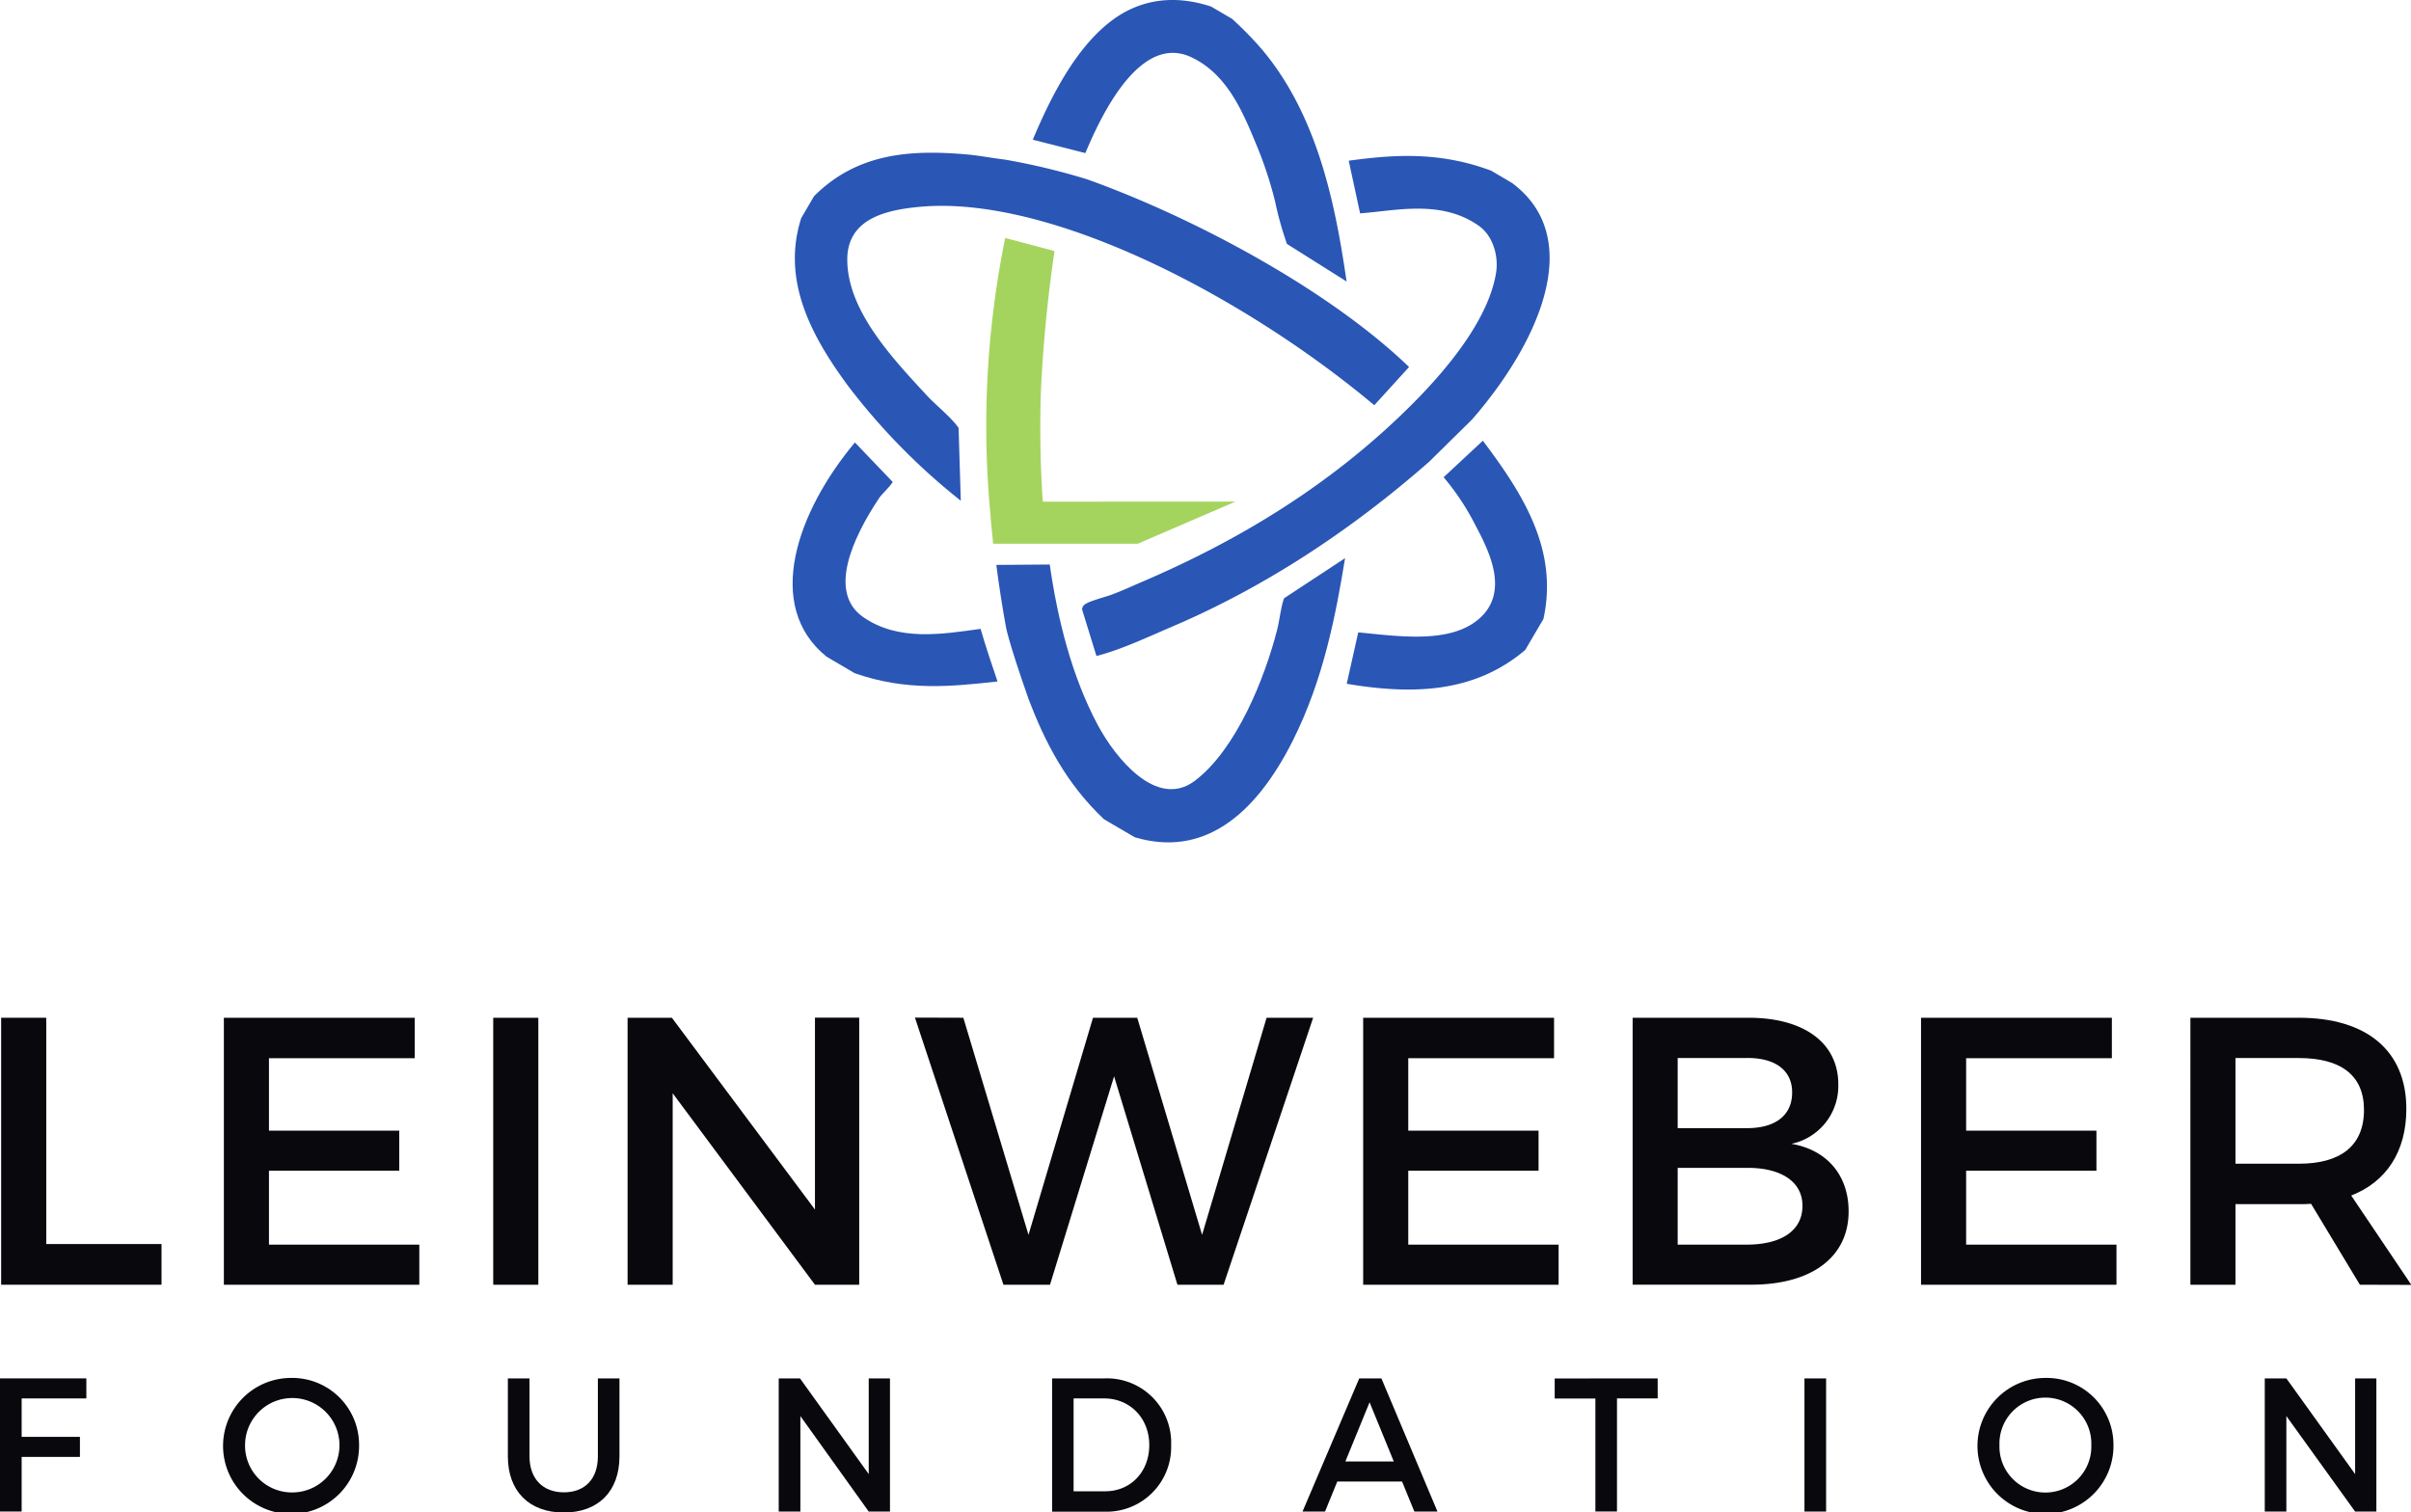
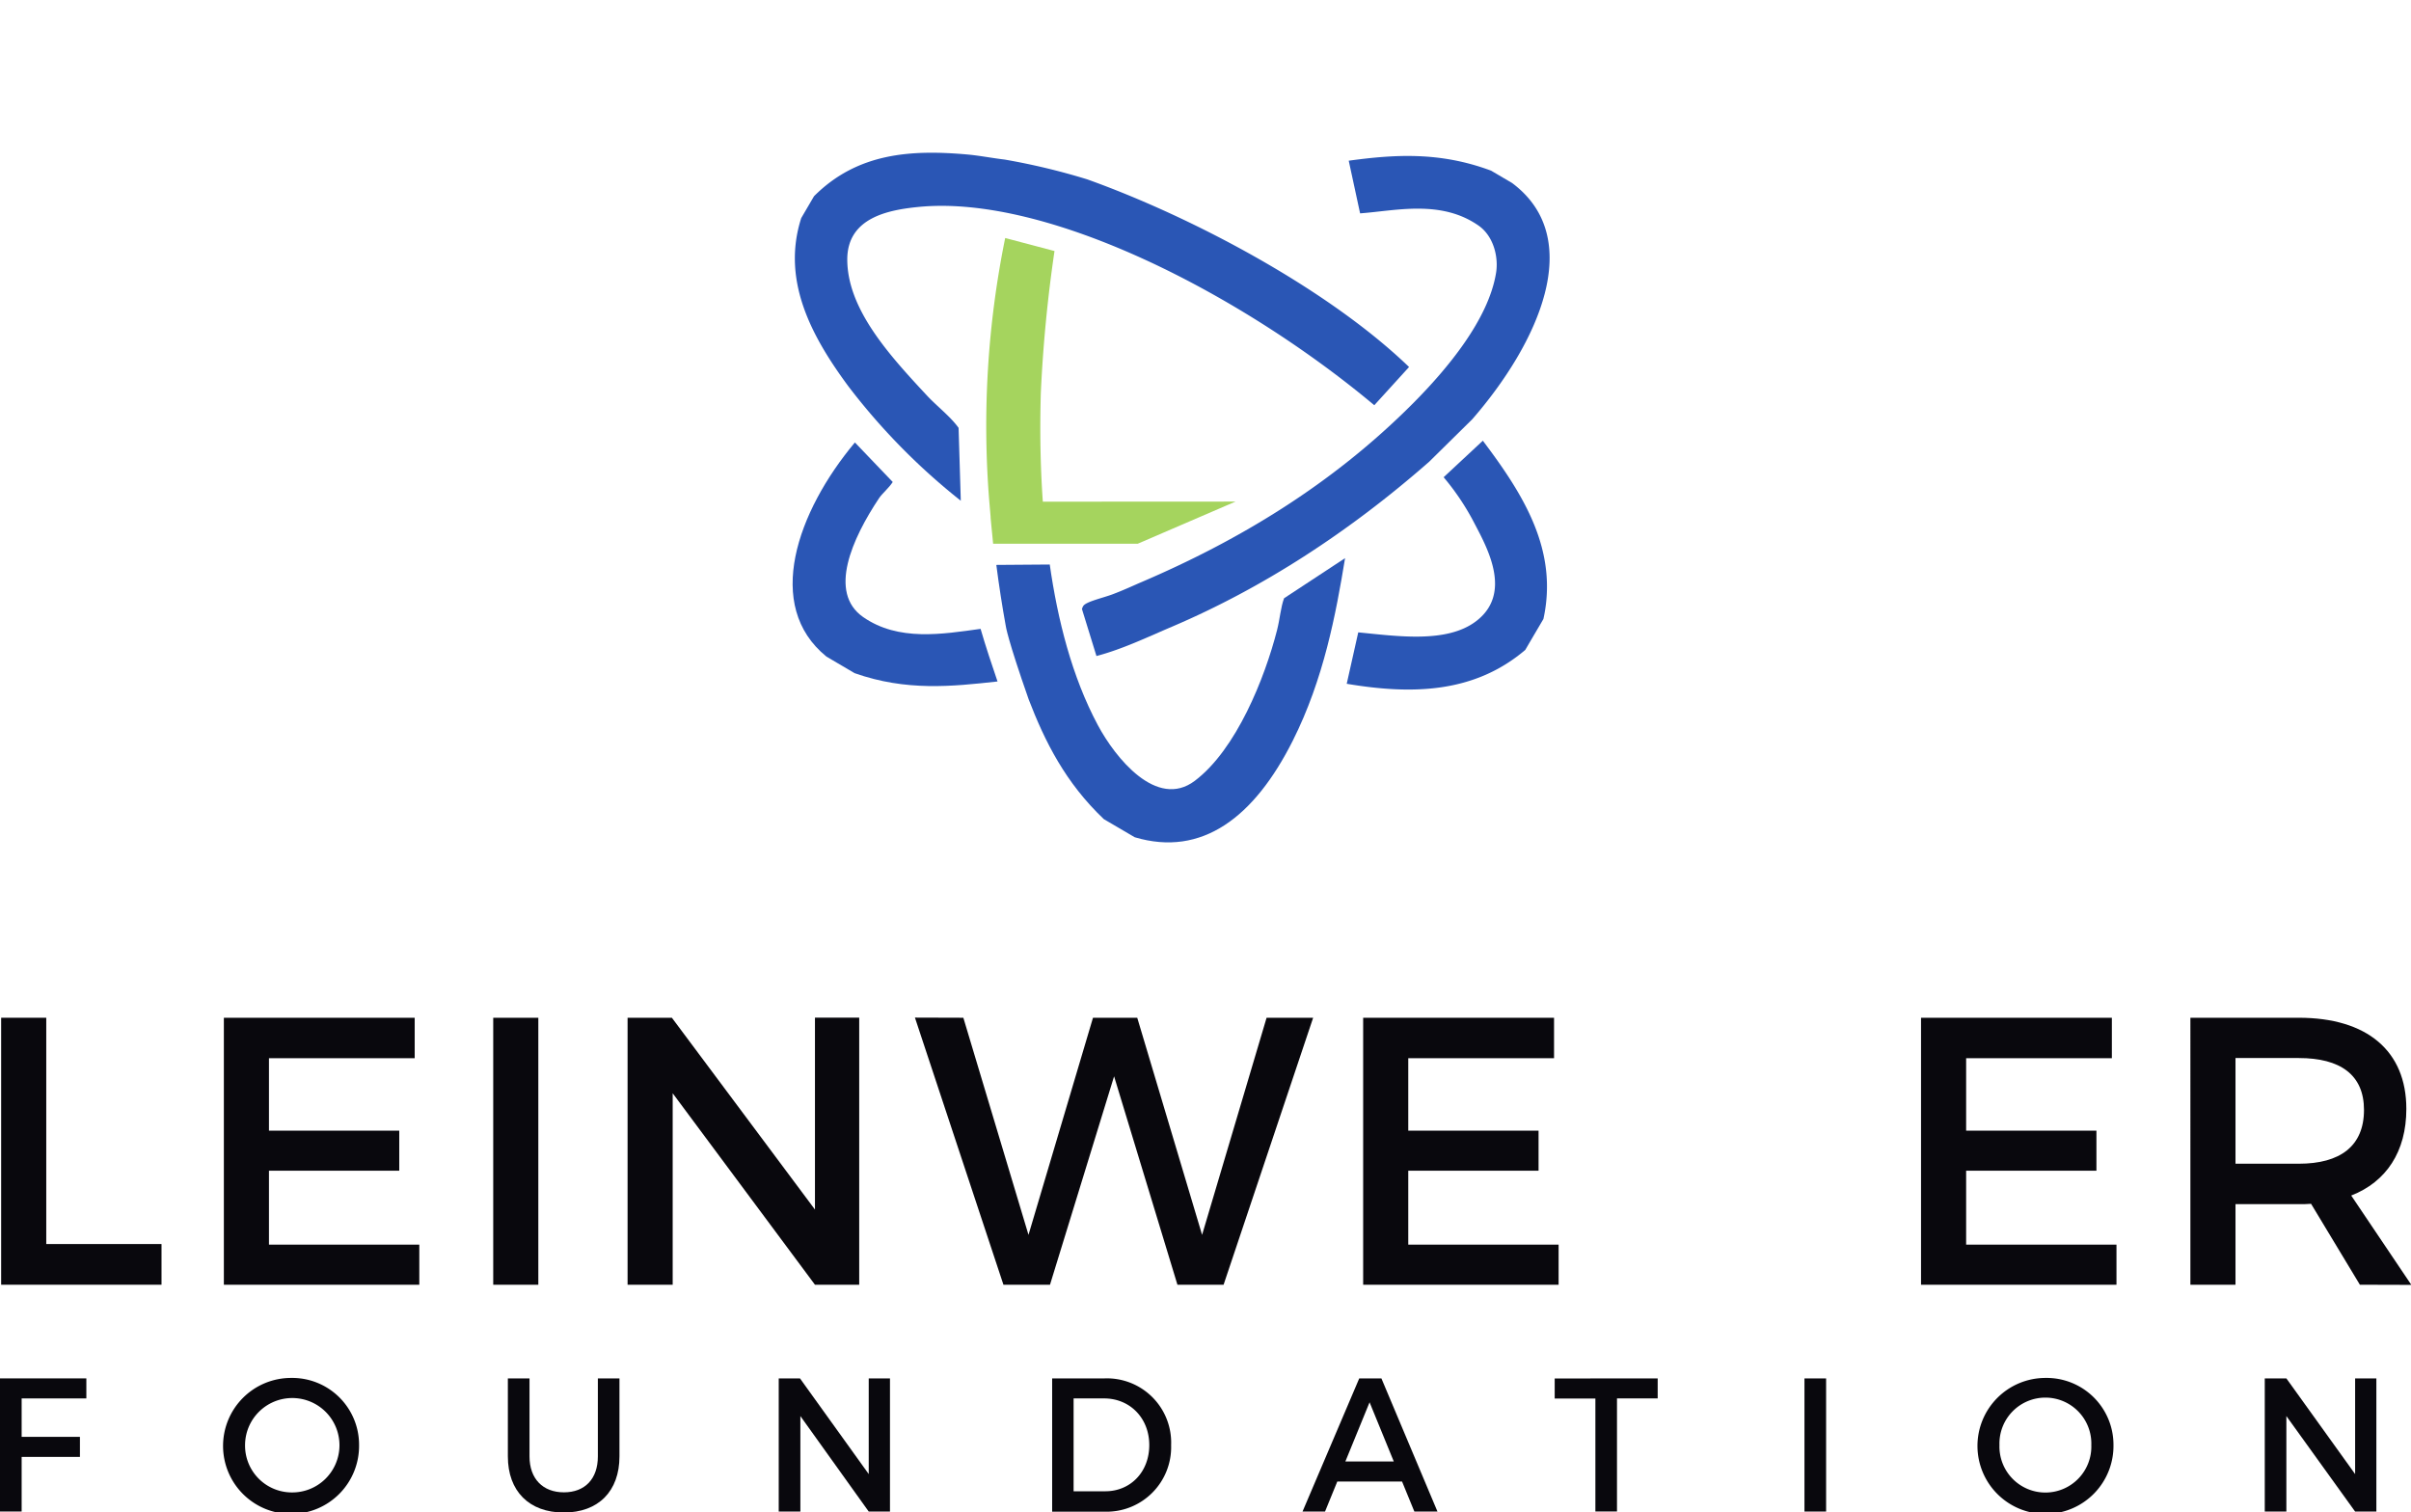
<svg xmlns="http://www.w3.org/2000/svg" id="Livello_1" data-name="Livello 1" viewBox="0 0 481.1 301.84">
  <defs>
    <style>.cls-1,.cls-2{fill:#2a56b5;}.cls-1,.cls-3{fill-rule:evenodd;}.cls-3{fill:#a5d45e;}.cls-4{fill:#09080d;}</style>
  </defs>
  <path class="cls-1" d="M473.84,364.85a49.27,49.27,0,0,1,6.19,9.29c2.57,4.9,7.54,13.91.3,19.43-5.84,4.46-15.69,3-23.53,2.24l-2.3,10.26c13,2.19,25.43,1.92,35.63-6.76,1.2-2.06,2.41-4.11,3.62-6.17,3-13.7-3.95-24.8-12.09-35.58Z" transform="translate(-185.77 -269.61)" />
  <path class="cls-1" d="M454.9,301.68l2.27,10.51c7.06-.51,16.11-2.8,23.62,2.43,3.08,2.15,4,6.37,3.52,9.38-1.5,9.48-10,19.46-16.43,25.95-16.45,16.57-35.38,27.73-54.39,35.85-1.54.66-3.54,1.6-5.81,2.45-1.94.71-5.12,1.42-5.72,2.25a2.1,2.1,0,0,0-.29.66l2.89,9.37c5.24-1.38,10.22-3.79,15.23-5.92,17.81-7.61,35-18.67,51.17-32.86l8.59-8.47c13.05-15,22.85-36.06,7.93-47.16l-4.17-2.45C473,299.81,463.88,300.46,454.9,301.68Z" transform="translate(-185.77 -269.61)" />
  <path class="cls-1" d="M381.44,395.11c-7.6,1.05-16.4,2.55-23.44-2.36s-2.18-15.67,3.18-23.72c.61-.92,1.94-2,2.73-3.23l-7.55-7.89c-11.56,13.82-18.19,32.6-5.67,42.74l5.61,3.3c10.32,3.64,19.42,2.66,28.52,1.66C383.77,402.54,382.4,398.45,381.44,395.11Z" transform="translate(-185.77 -269.61)" />
-   <path class="cls-1" d="M407.46,273.83c-6.91,5.27-11.83,14.66-15.6,23.66l10.49,2.67c4.37-10.53,11.84-23.47,21.12-19.14,7.57,3.54,10.65,11.81,13.47,18.62a78.15,78.15,0,0,1,3.27,10.2,68.08,68.08,0,0,0,2.36,8.45l11.92,7.51-.06-.3c-2.24-15.36-5.8-32.81-16.72-45.88a69.5,69.5,0,0,0-6.09-6.25l-4.18-2.45C420.08,268.5,413.25,269.41,407.46,273.83Z" transform="translate(-185.77 -269.61)" />
  <path class="cls-1" d="M460,350.48l6.94-7.63c-16.29-15.68-43.41-30-64.23-37.45a133.37,133.37,0,0,0-16.49-3.95h0c-2.46-.29-4.88-.77-7.31-1-11.23-1-22-.41-30.71,8.32l-2.55,4.36c-4,12.49,2.09,23.65,9.36,33.51a128.25,128.25,0,0,0,22.48,22.9L377.05,355c-1.63-2.28-4.31-4.3-6.31-6.45-7.53-8.09-16-17.34-15.9-27.35.13-8.16,8.19-9.68,14.08-10.28C395,308.28,434.06,328.74,460,350.48Z" transform="translate(-185.77 -269.61)" />
  <path class="cls-1" d="M442,389c-.67,1.79-.82,4.07-1.4,6.35-2.43,9.52-8.11,23.82-16.42,30.09-7.6,5.73-15.88-4.64-19.33-11.09-5.22-9.74-8.05-21.18-9.61-32.08l-10.66.08q.79,6.15,1.89,12.21s.31,2.49,4.57,14.64c3.24,8.42,7.34,16.62,15,23.89l6.16,3.61c13.43,4,23.86-4,31.54-19.28,6.17-12.28,8.6-25.25,10.43-36.42Z" transform="translate(-185.77 -269.61)" />
  <rect class="cls-2" x="214.6" y="116.29" />
  <path class="cls-3" d="M393.86,369.73c-.5-7.13-.61-14.33-.4-21.69a282.36,282.36,0,0,1,2.73-28.33l-9.84-2.6a187.88,187.88,0,0,0-3.17,52.62h0l.07.77c.06.75.13,1.5.19,2.25h0l0,.19c.09,1,.19,2,.29,3h0l.21,2.18H412.8l19.51-8.41Z" transform="translate(-185.77 -269.61)" />
  <path class="cls-4" d="M195,472.72v45.16H218V526H186V472.72Z" transform="translate(-185.77 -269.61)" />
  <path class="cls-4" d="M268.52,472.72v8.07H239.44v14.46h26v8h-26V518h30V526h-39V472.72Z" transform="translate(-185.77 -269.61)" />
  <path class="cls-4" d="M293.19,472.72V526h-9V472.72Z" transform="translate(-185.77 -269.61)" />
  <path class="cls-4" d="M319.84,472.72,348.39,511v-38.3h8.83V526h-8.83L320,487.79V526h-9V472.72Z" transform="translate(-185.77 -269.61)" />
  <path class="cls-4" d="M378,472.72,391,516.05l12.87-43.33h8.83l12.94,43.33,12.87-43.33h9.29L429.93,526h-9.21l-12.64-41.59L395.29,526H386l-17.66-53.31Z" transform="translate(-185.77 -269.61)" />
  <path class="cls-4" d="M495.87,472.72v8.07H466.78v14.46h26v8h-26V518h30V526h-39V472.72Z" transform="translate(-185.77 -269.61)" />
-   <path class="cls-4" d="M552.59,486a11.79,11.79,0,0,1-9.36,11.88c7.15,1.22,11.42,6.32,11.42,13.48,0,9.14-7.39,14.63-19.42,14.63H511.55V472.72H534.7C545.74,472.72,552.59,477.74,552.59,486Zm-9.21,1.6c0-4.42-3.43-6.93-9.14-6.85h-13.7v14h13.7C540,494.8,543.38,492.21,543.38,487.64Zm2.06,22.62c0-4.72-4.19-7.62-11.2-7.54h-13.7V518h13.7C541.25,518,545.44,515.21,545.44,510.26Z" transform="translate(-185.77 -269.61)" />
  <path class="cls-4" d="M607.18,472.72v8.07H578.1v14.46h26v8h-26V518h30V526h-39V472.72Z" transform="translate(-185.77 -269.61)" />
  <path class="cls-4" d="M656.67,526l-9.74-16.15c-.76.07-1.6.07-2.44.07H631.85V526h-9V472.72h21.62c13.63,0,21.47,6.62,21.47,18.19,0,8.53-4,14.55-11,17.29l12,17.83Zm-12.18-24.15c8.23,0,13-3.5,13-10.74,0-7-4.72-10.35-13-10.35H631.85v21.09Z" transform="translate(-185.77 -269.61)" />
  <path class="cls-4" d="M203,544.69l0,4H190.09v7.67h11.63v4H190.09v10.9h-4.32V544.69Z" transform="translate(-185.77 -269.61)" />
  <path class="cls-4" d="M257.42,558a13.57,13.57,0,1,1-13.57-13.4A13.34,13.34,0,0,1,257.42,558Zm-22.75,0a9.34,9.34,0,0,0,9.22,9.45,9.42,9.42,0,1,0-9.22-9.45Z" transform="translate(-185.77 -269.61)" />
  <path class="cls-4" d="M298.3,567.43c4.17,0,6.77-2.66,6.77-7.17V544.69h4.31v15.57c0,6.94-4.2,11.2-11.11,11.2s-11.16-4.26-11.16-11.2V544.69h4.32v15.57C291.43,564.74,294.1,567.43,298.3,567.43Z" transform="translate(-185.77 -269.61)" />
  <path class="cls-4" d="M345.4,544.69l13.72,19.1v-19.1h4.24v26.58h-4.24l-13.64-19.06v19.06h-4.32V544.69Z" transform="translate(-185.77 -269.61)" />
  <path class="cls-4" d="M419.46,558a12.89,12.89,0,0,1-13.35,13.29H395.72V544.69h10.5A12.82,12.82,0,0,1,419.46,558Zm-4.36,0c0-5.43-3.91-9.31-9-9.31H400v18.53h6.29C411.3,567.24,415.1,563.41,415.1,558Z" transform="translate(-185.77 -269.61)" />
  <path class="cls-4" d="M465.54,565.27H452.62l-2.45,6h-4.49L457,544.69h4.42l11.19,26.58H468Zm-1.65-4-4.83-11.81-4.83,11.81Z" transform="translate(-185.77 -269.61)" />
  <path class="cls-4" d="M516.55,544.69v4h-8.12v22.56h-4.31V548.71H496v-4Z" transform="translate(-185.77 -269.61)" />
  <path class="cls-4" d="M550.16,544.69v26.58h-4.32V544.69Z" transform="translate(-185.77 -269.61)" />
  <path class="cls-4" d="M607.5,558a13.57,13.57,0,1,1-13.57-13.4A13.34,13.34,0,0,1,607.5,558Zm-22.75,0a9.17,9.17,0,1,0,18.33,0,9.17,9.17,0,1,0-18.33,0Z" transform="translate(-185.77 -269.61)" />
  <path class="cls-4" d="M642,544.69l13.72,19.1v-19.1h4.24v26.58h-4.24L642,552.21v19.06h-4.31V544.69Z" transform="translate(-185.77 -269.61)" />
</svg>